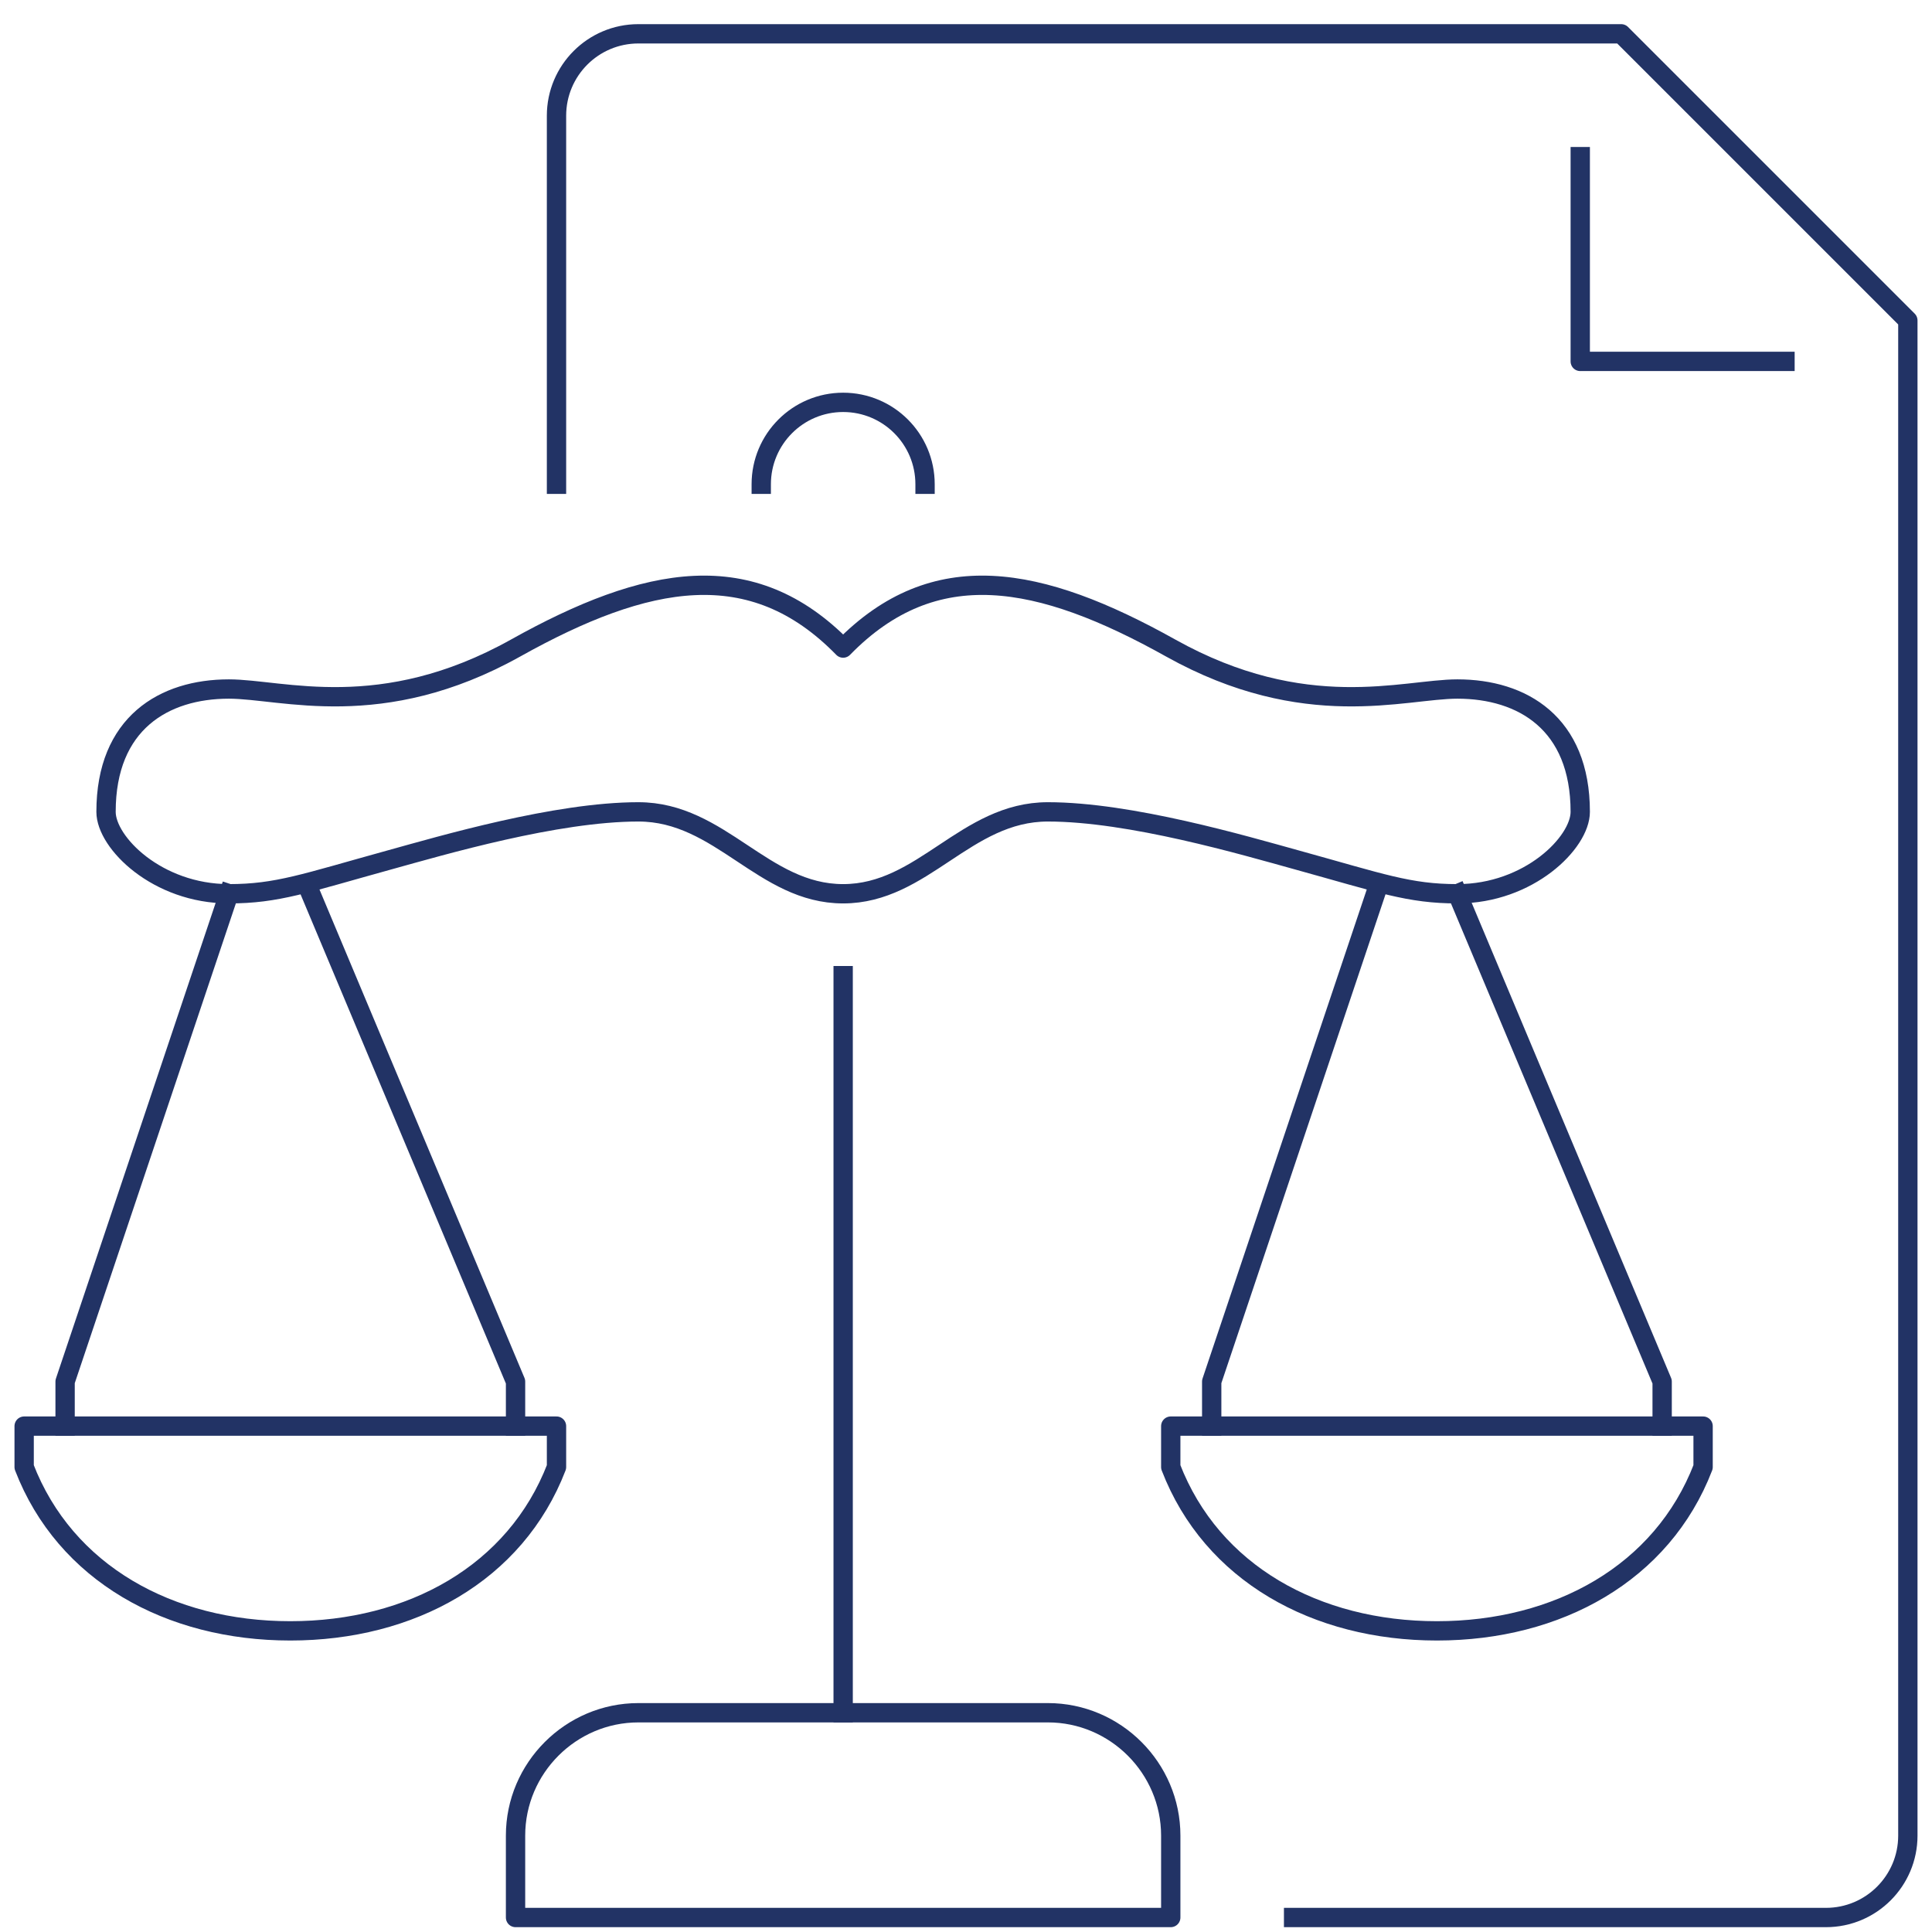
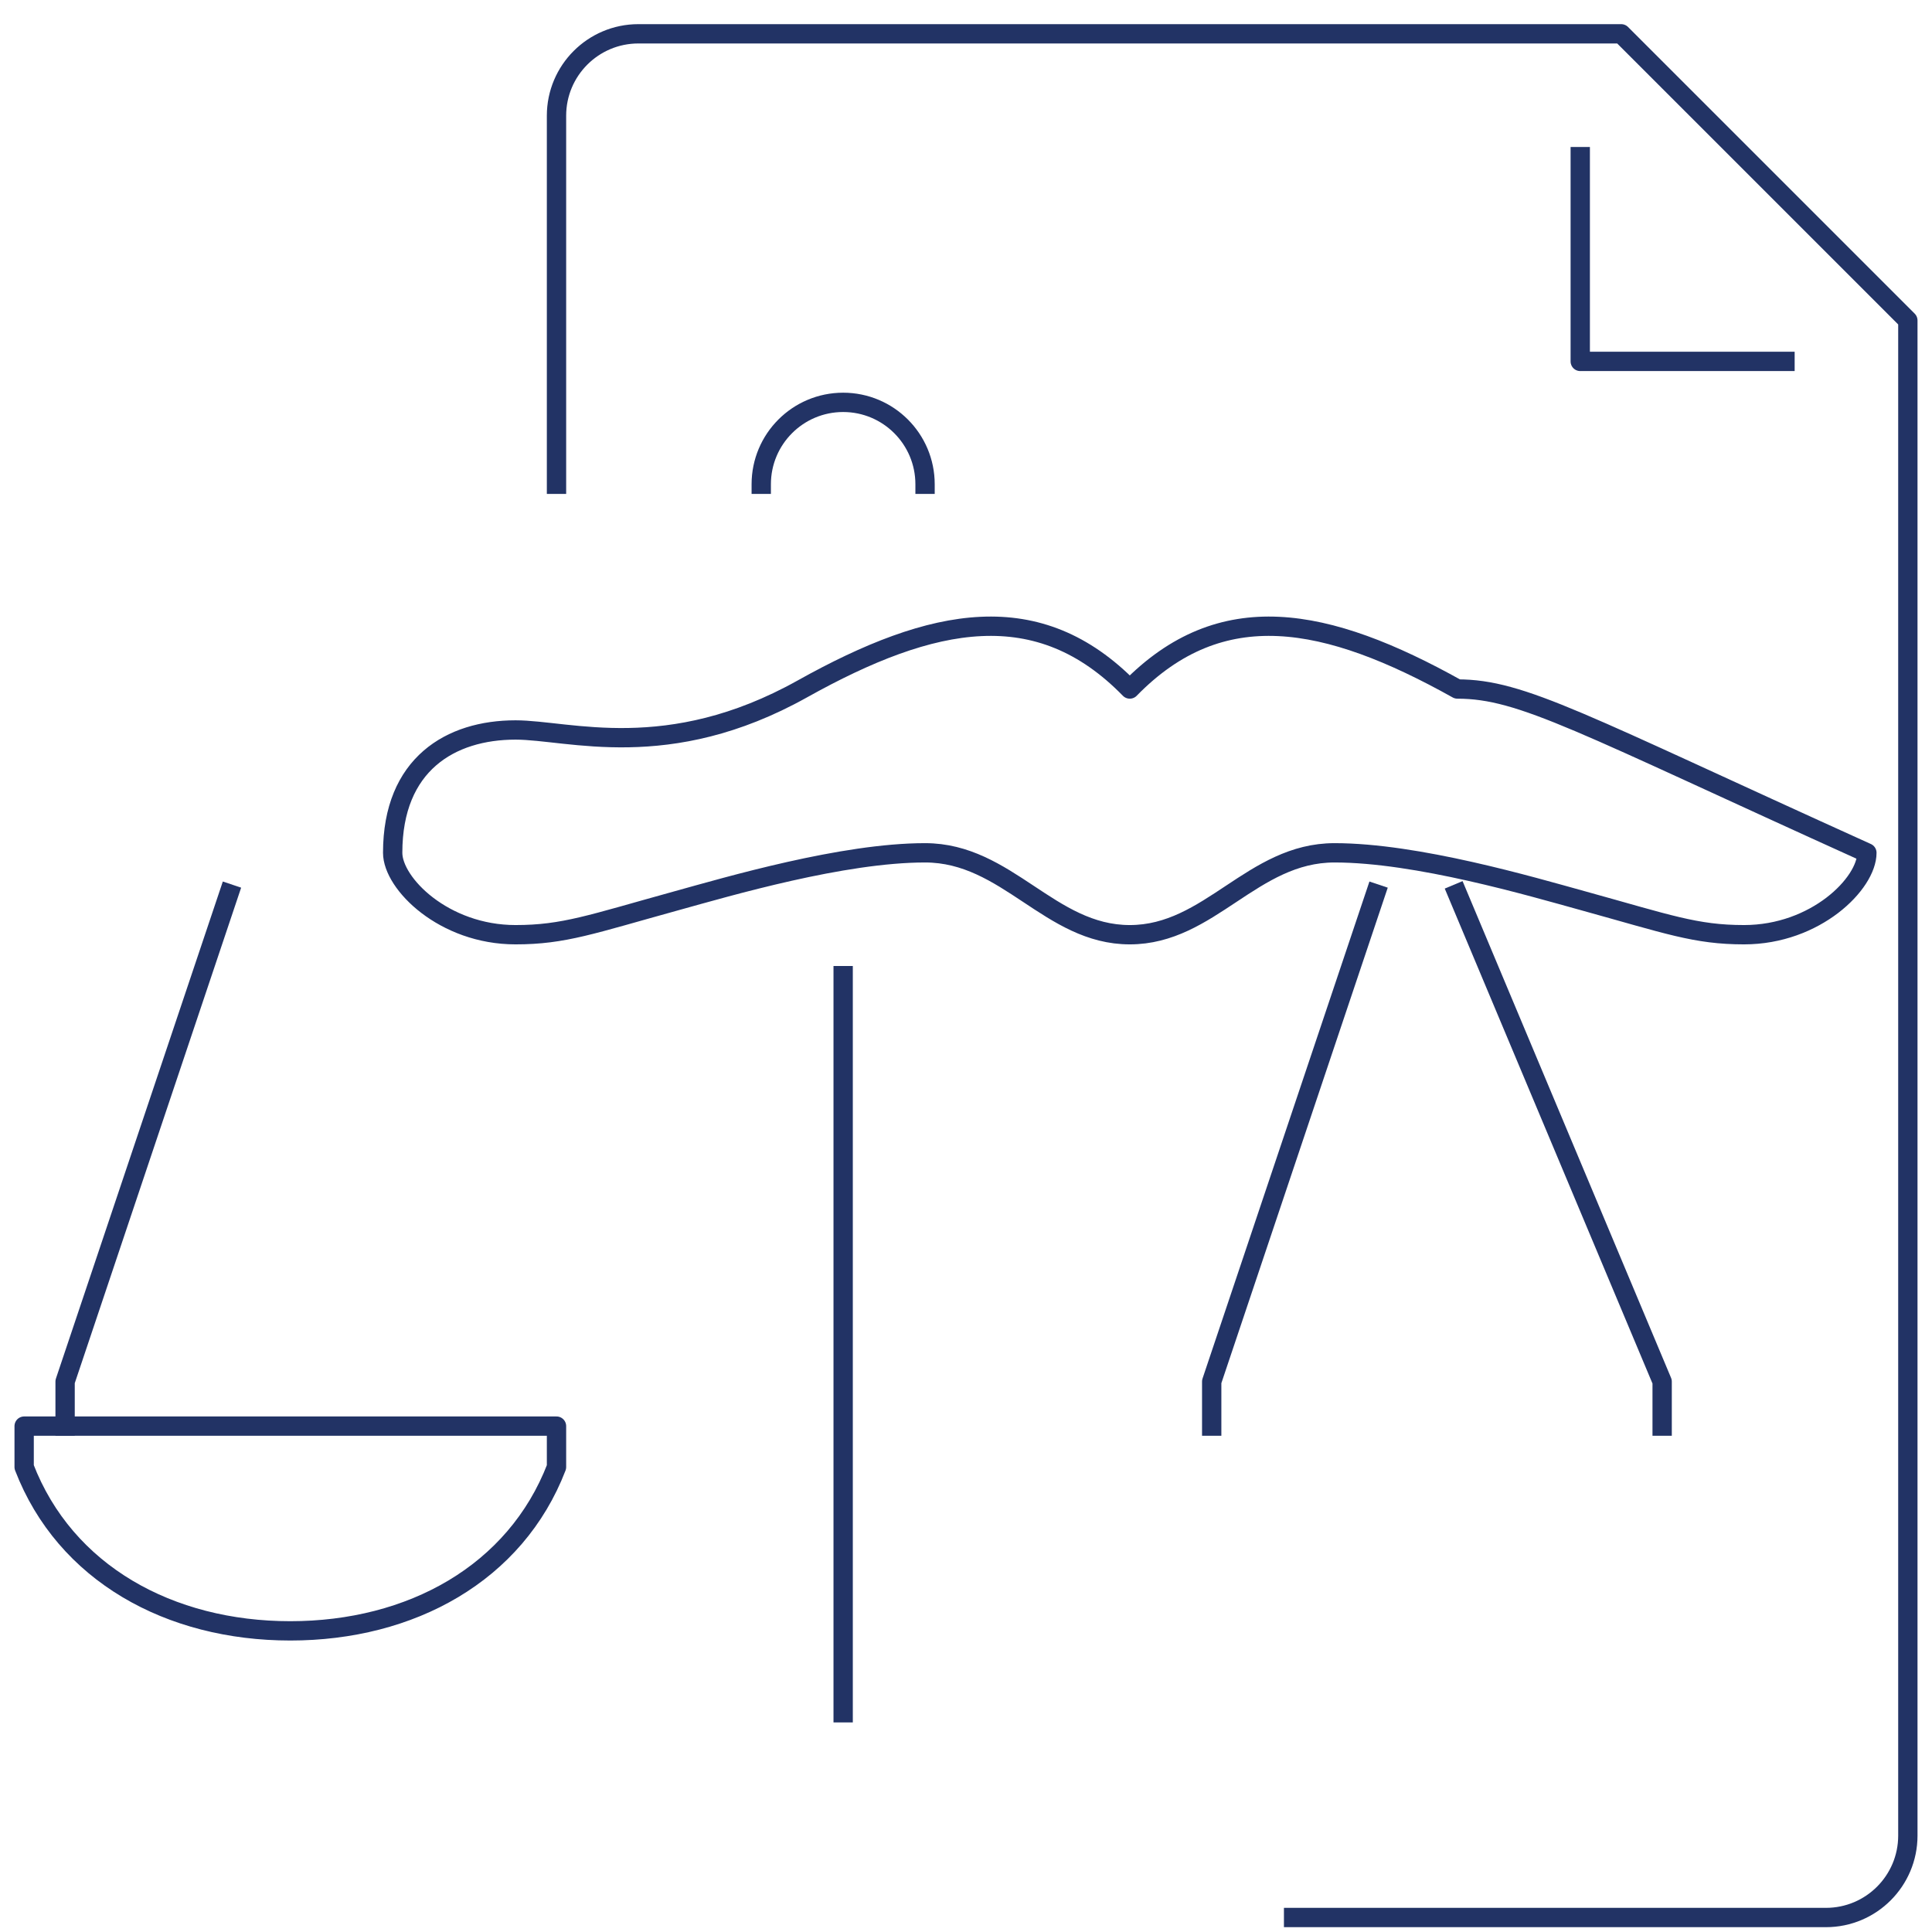
<svg xmlns="http://www.w3.org/2000/svg" version="1.1" id="Livello_1" x="0px" y="0px" width="200px" height="200px" viewBox="0 0 200 200" enable-background="new 0 0 200 200" xml:space="preserve">
-   <path fill="none" stroke="#223365" stroke-width="2" stroke-linecap="square" stroke-linejoin="round" stroke-miterlimit="10" d="  M-150.177,117.811L-176.5,40.5l-26.512,77.311" />
-   <circle fill="#223365" cx="-176.5" cy="38.615" r="9.428" />
  <g>
    <line fill="none" stroke="#223365" stroke-width="2" stroke-linecap="square" stroke-linejoin="round" stroke-miterlimit="10" x1="87.283" y1="177.304" x2="87.283" y2="101" />
    <polyline fill="none" stroke="#223365" stroke-width="2" stroke-linecap="square" stroke-linejoin="round" stroke-miterlimit="10" points="   23.696,92.521 6.739,143.021 6.739,147.631  " />
-     <polyline fill="none" stroke="#223365" stroke-width="2" stroke-linecap="square" stroke-linejoin="round" stroke-miterlimit="10" points="   53.369,147.631 53.369,143.021 32.173,92.521  " />
    <path fill="none" stroke="#223365" stroke-width="2" stroke-linecap="square" stroke-linejoin="round" stroke-miterlimit="10" d="   M2.5,147.631v4.238c4.239,11.004,15.059,16.957,27.554,16.957c12.497,0,23.315-5.953,27.555-16.957v-4.238H2.5z" />
    <polyline fill="none" stroke="#223365" stroke-width="2" stroke-linecap="square" stroke-linejoin="round" stroke-miterlimit="10" points="   142.393,92.521 125.435,143.021 125.435,147.631  " />
    <polyline fill="none" stroke="#223365" stroke-width="2" stroke-linecap="square" stroke-linejoin="round" stroke-miterlimit="10" points="   172.065,147.631 172.065,143.021 150.869,92.521  " />
-     <path fill="none" stroke="#223365" stroke-width="2" stroke-linecap="square" stroke-linejoin="round" stroke-miterlimit="10" d="   M121.196,147.631v4.238c4.238,11.004,15.059,16.957,27.554,16.957s23.315-5.953,27.554-16.957v-4.238H121.196z" />
    <path fill="none" stroke="#223365" stroke-width="2" stroke-linecap="square" stroke-linejoin="round" stroke-miterlimit="10" d="   M78.804,50.131c0-4.683,3.796-8.479,8.479-8.479c4.682,0,8.478,3.796,8.478,8.479" />
-     <path fill="none" stroke="#223365" stroke-width="2" stroke-linecap="square" stroke-linejoin="round" stroke-miterlimit="10" d="   M150.869,71.327c-5.528,0-15.753,3.532-29.673-4.239c-13.603-7.596-24.469-9.676-33.914,0c-9.445-9.676-20.312-7.596-33.914,0   c-13.919,7.771-24.146,4.239-29.673,4.239c-6.714,0-12.718,3.532-12.718,12.717c0,3.179,5.298,8.478,12.718,8.478   c5.015,0,7.867-1.084,16.596-3.496c5.501-1.522,17.271-4.982,25.795-4.982s12.904,8.478,21.196,8.478   c8.292,0,12.672-8.478,21.195-8.478c8.524,0,20.294,3.46,25.795,4.982c8.728,2.412,11.581,3.496,16.597,3.496   c7.419,0,12.718-5.299,12.718-8.478C163.587,74.858,157.583,71.327,150.869,71.327z" />
-     <path fill="none" stroke="#223365" stroke-width="2" stroke-linecap="square" stroke-linejoin="round" stroke-miterlimit="10" d="   M121.196,198.5v-8.479c0-6.995-5.724-12.718-12.719-12.718H66.087c-6.994,0-12.718,5.723-12.718,12.718v8.479H121.196z" />
+     <path fill="none" stroke="#223365" stroke-width="2" stroke-linecap="square" stroke-linejoin="round" stroke-miterlimit="10" d="   M150.869,71.327c-13.603-7.596-24.469-9.676-33.914,0c-9.445-9.676-20.312-7.596-33.914,0   c-13.919,7.771-24.146,4.239-29.673,4.239c-6.714,0-12.718,3.532-12.718,12.717c0,3.179,5.298,8.478,12.718,8.478   c5.015,0,7.867-1.084,16.596-3.496c5.501-1.522,17.271-4.982,25.795-4.982s12.904,8.478,21.196,8.478   c8.292,0,12.672-8.478,21.195-8.478c8.524,0,20.294,3.46,25.795,4.982c8.728,2.412,11.581,3.496,16.597,3.496   c7.419,0,12.718-5.299,12.718-8.478C163.587,74.858,157.583,71.327,150.869,71.327z" />
    <path fill="none" stroke="#223365" stroke-width="2" stroke-linecap="square" stroke-linejoin="round" stroke-miterlimit="10" d="   M57.609,50.131V11.979c0-4.682,3.796-8.479,8.478-8.479h101.739L197.5,33.173v156.848c0,4.683-3.796,8.479-8.479,8.479h-55.108" />
    <polyline fill="none" stroke="#223365" stroke-width="2" stroke-linecap="square" stroke-linejoin="round" stroke-miterlimit="10" points="   184.782,37.413 163.587,37.413 163.587,16.217  " />
  </g>
</svg>